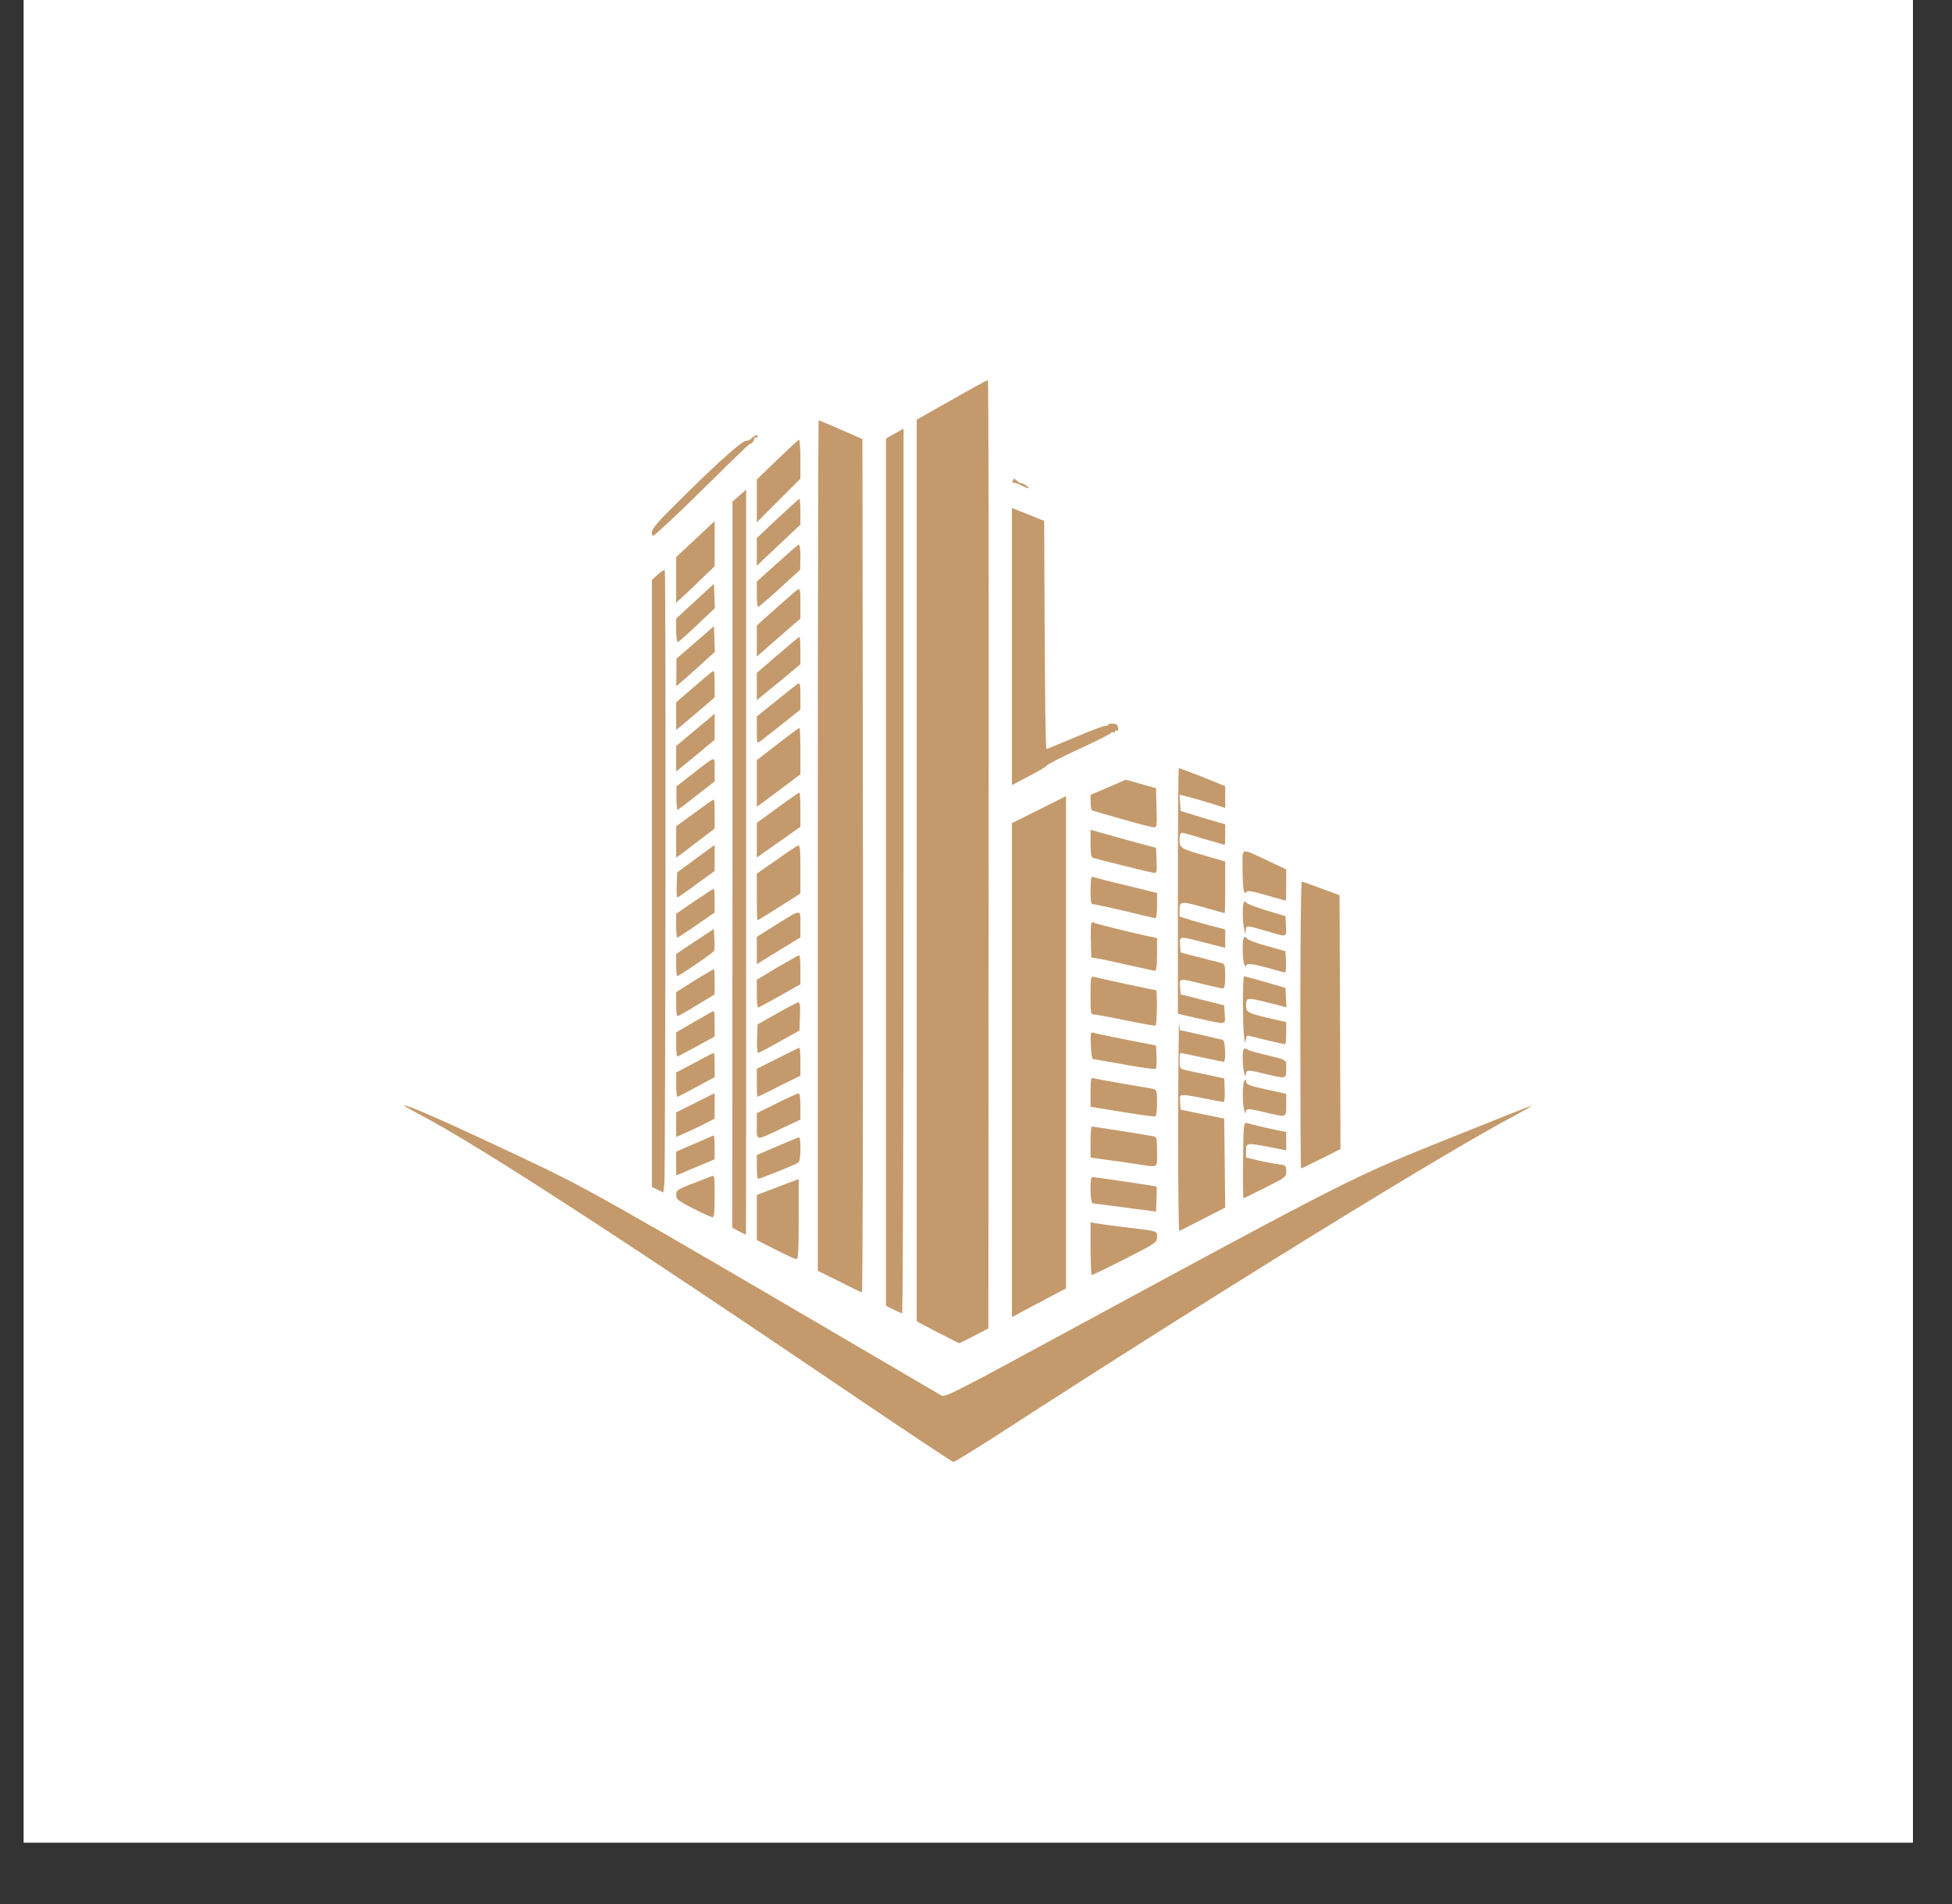
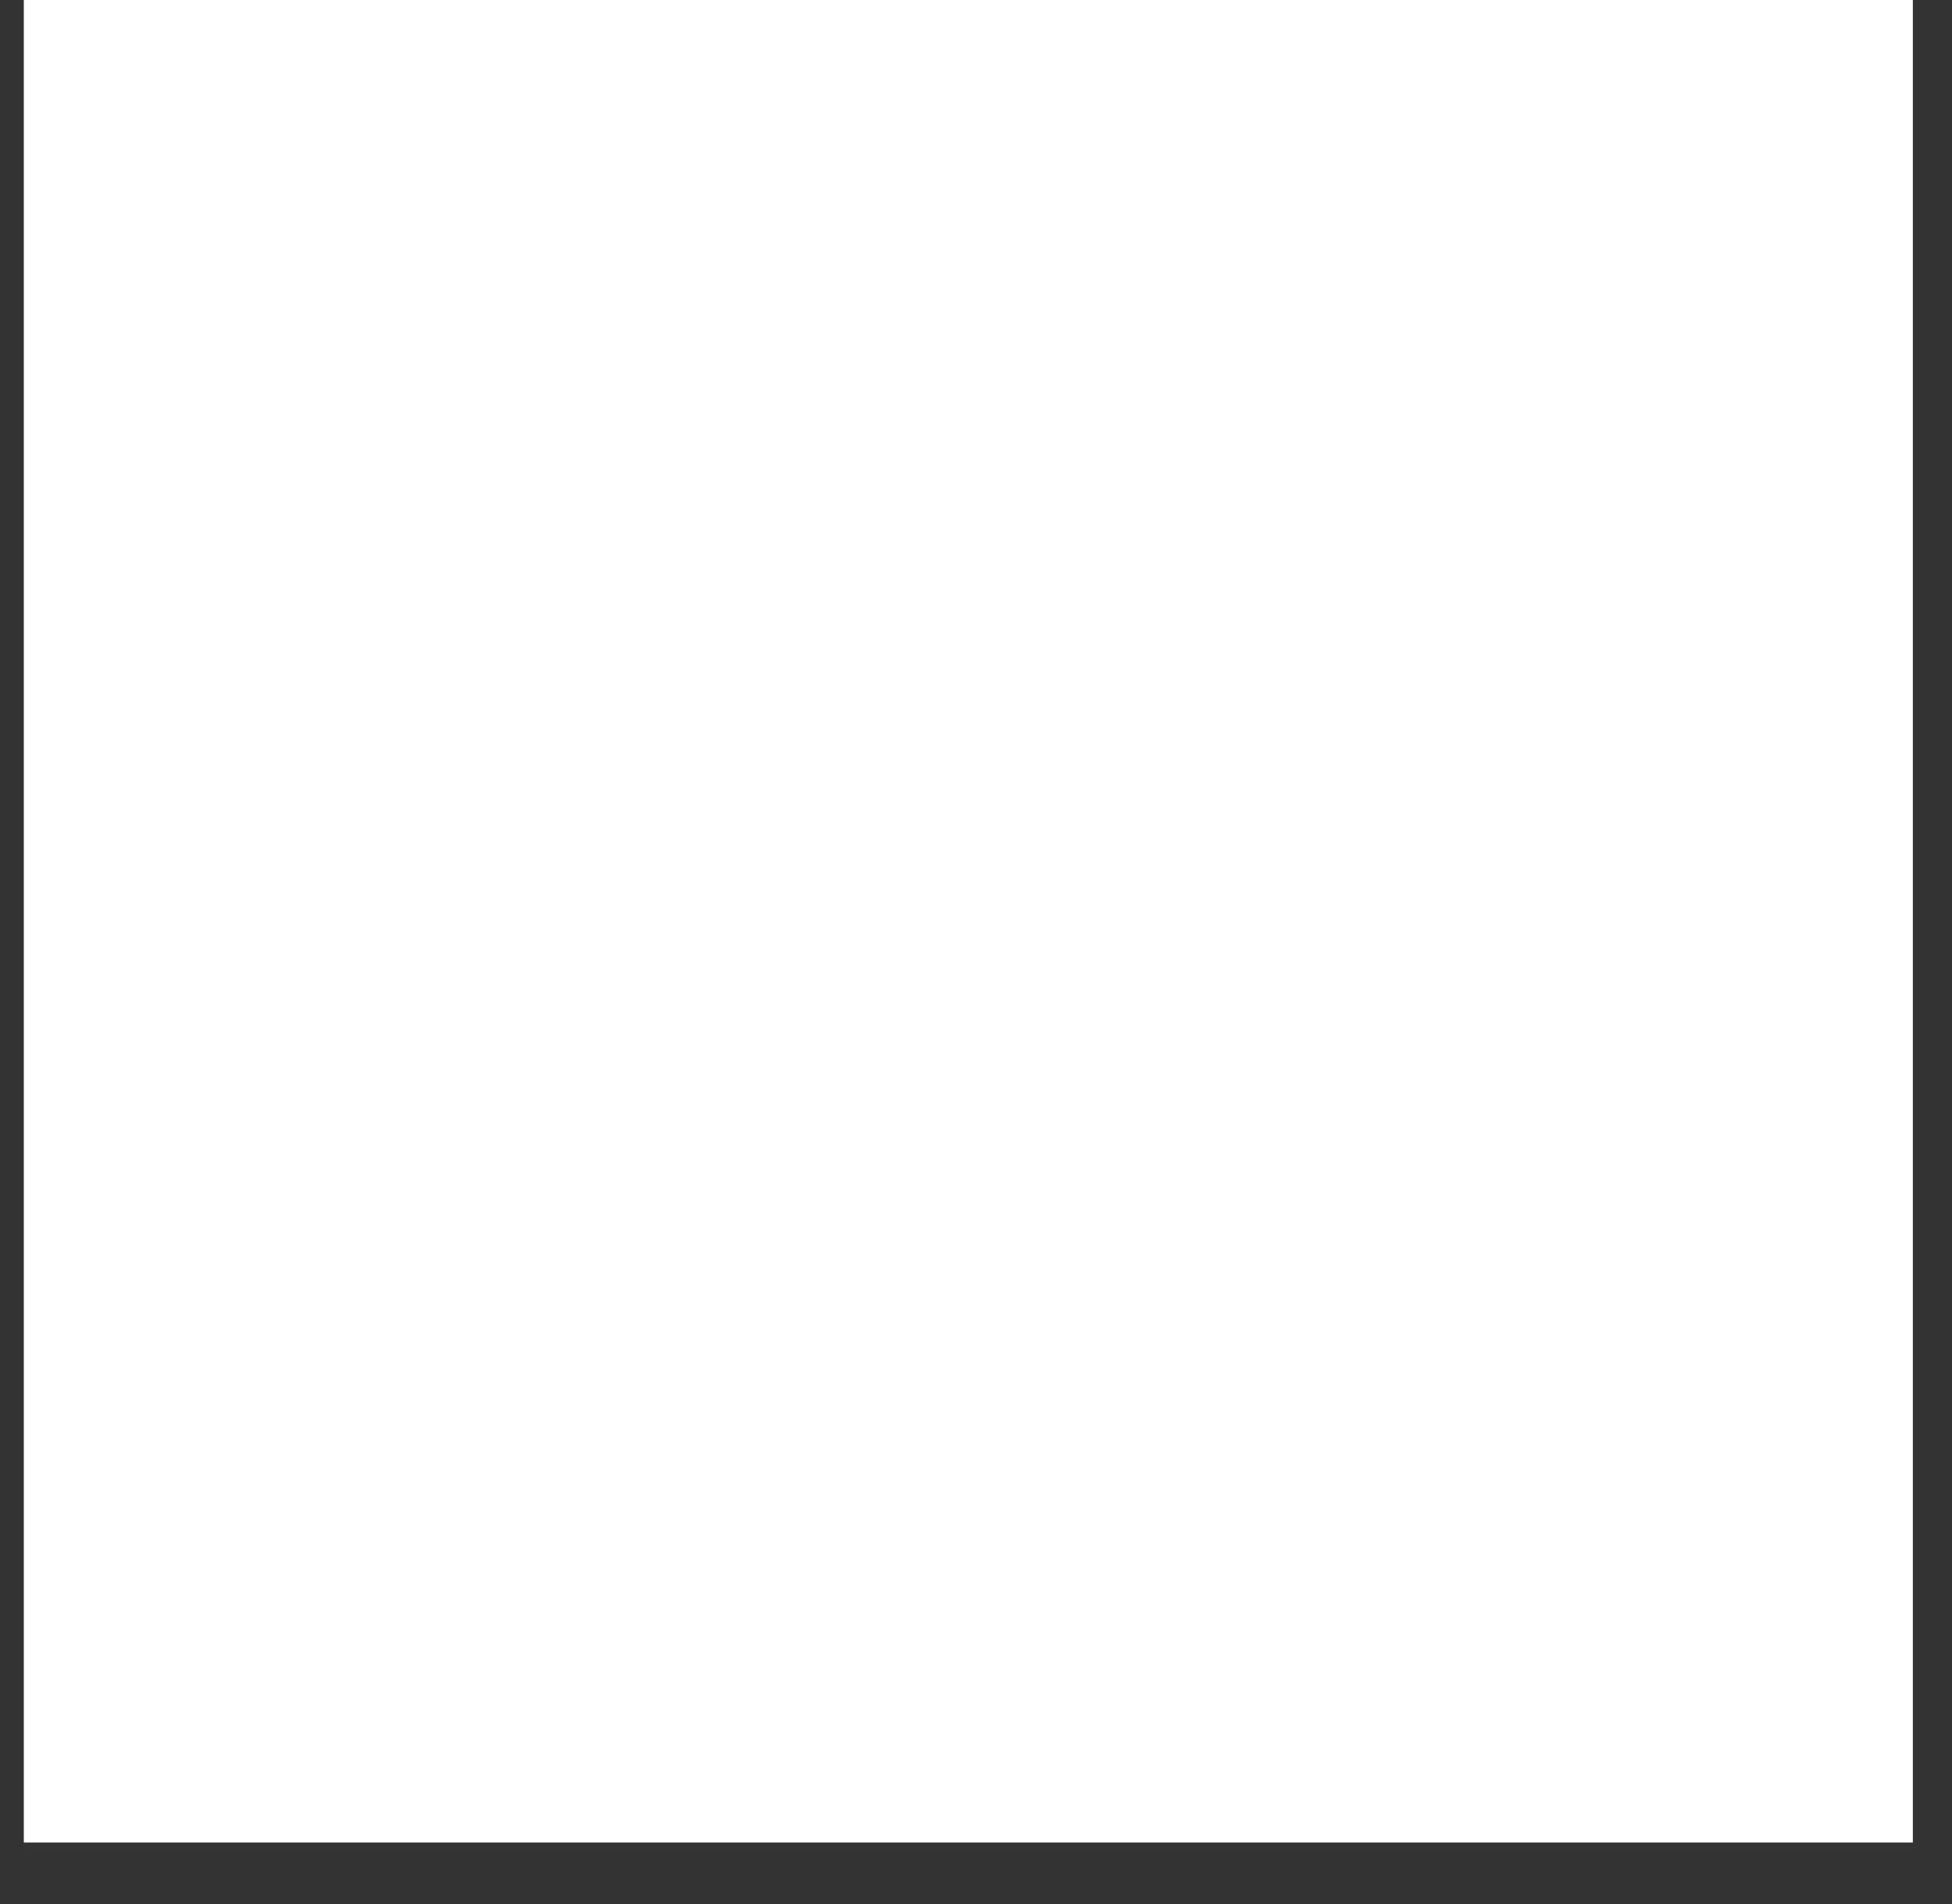
<svg xmlns="http://www.w3.org/2000/svg" width="41" viewBox="0 0 30.75 30" height="40" preserveAspectRatio="xMidYMid meet">
  <rect x="0" y="0" width="30.75" height="30" fill="#333333" stroke="none" />
  <defs>
    <clipPath id="72ebf414c3">
      <path d="M 0.375 0 L 30.133 0 L 30.133 29.031 L 0.375 29.031 Z M 0.375 0 " />
    </clipPath>
    <clipPath id="773665acd1">
      <path d="M 2.551 1.816 L 27.957 1.816 L 27.957 27.219 L 2.551 27.219 Z M 2.551 1.816 " />
    </clipPath>
    <clipPath id="513b15d4c4">
-       <path d="M 15.254 1.816 C 8.238 1.816 2.551 7.5 2.551 14.516 C 2.551 21.531 8.238 27.219 15.254 27.219 C 22.27 27.219 27.957 21.531 27.957 14.516 C 27.957 7.5 22.27 1.816 15.254 1.816 Z M 15.254 1.816 " />
-     </clipPath>
+       </clipPath>
    <clipPath id="1d7a147ef0">
      <path d="M 0.551 0.816 L 25.957 0.816 L 25.957 26.219 L 0.551 26.219 Z M 0.551 0.816 " />
    </clipPath>
    <clipPath id="60b83f575a">
      <path d="M 13.254 0.816 C 6.238 0.816 0.551 6.5 0.551 13.516 C 0.551 20.531 6.238 26.219 13.254 26.219 C 20.27 26.219 25.957 20.531 25.957 13.516 C 25.957 6.5 20.27 0.816 13.254 0.816 Z M 13.254 0.816 " />
    </clipPath>
    <clipPath id="9e9ae98340">
-       <rect x="0" width="26" y="0" height="27" />
-     </clipPath>
+       </clipPath>
    <clipPath id="9f491ca3ec">
-       <path d="M 6.355 5.973 L 24.5 5.973 L 24.5 23.391 L 6.355 23.391 Z M 6.355 5.973 " />
-     </clipPath>
+       </clipPath>
  </defs>
  <g id="a0ad8aa3b3">
    <g clip-rule="nonzero" clip-path="url(#72ebf414c3)">
-       <path style=" stroke:none;fill-rule:nonzero;fill:#ffffff;fill-opacity:1;" d="M 0.375 0 L 30.133 0 L 30.133 29.031 L 0.375 29.031 Z M 0.375 0 " />
      <path style=" stroke:none;fill-rule:nonzero;fill:#ffffff;fill-opacity:1;" d="M 0.375 0 L 30.133 0 L 30.133 29.031 L 0.375 29.031 Z M 0.375 0 " />
    </g>
    <g clip-rule="nonzero" clip-path="url(#773665acd1)">
      <g clip-rule="nonzero" clip-path="url(#513b15d4c4)">
        <g transform="matrix(1,0,0,1,2,1)">
          <g clip-path="url(#9e9ae98340)">
            <g clip-rule="nonzero" clip-path="url(#1d7a147ef0)">
              <g clip-rule="nonzero" clip-path="url(#60b83f575a)">
                <path style=" stroke:none;fill-rule:nonzero;fill:#ffffff;fill-opacity:1;" d="M 0.551 0.816 L 25.957 0.816 L 25.957 26.219 L 0.551 26.219 Z M 0.551 0.816 " />
              </g>
            </g>
          </g>
        </g>
      </g>
    </g>
    <g clip-rule="nonzero" clip-path="url(#9f491ca3ec)">
      <path style=" stroke:none;fill-rule:nonzero;fill:#c49a6c;fill-opacity:1;" d="M 13.543 22.055 C 9.719 19.461 7.523 18.039 6.621 17.566 C 6.469 17.484 6.352 17.418 6.363 17.418 C 6.441 17.414 6.984 17.656 8.191 18.223 C 9.285 18.742 9.414 18.812 14.137 21.582 C 14.484 21.785 14.797 21.969 14.832 21.988 C 14.891 22.016 15.055 21.934 16.594 21.098 C 21.316 18.539 21.305 18.547 22.844 17.93 C 23.543 17.648 24.125 17.418 24.137 17.418 C 24.148 17.418 24.035 17.484 23.883 17.566 C 22.73 18.172 19.059 20.441 15.695 22.621 C 15.34 22.848 15.039 23.035 15.02 23.035 C 15.004 23.035 14.34 22.594 13.543 22.055 M 14.77 20.992 L 14.441 20.82 L 14.441 6.613 L 14.992 6.301 C 15.293 6.129 15.551 5.988 15.562 5.988 C 15.574 5.988 15.578 9.348 15.574 13.457 L 15.57 20.93 L 15.348 21.047 C 15.227 21.109 15.121 21.16 15.113 21.164 C 15.105 21.164 14.953 21.086 14.77 20.992 M 15.941 16.863 L 15.941 12.969 L 16.367 12.758 L 16.793 12.543 L 16.793 20.301 L 16.539 20.434 C 16.398 20.508 16.207 20.609 16.113 20.66 L 15.941 20.754 L 15.941 16.863 M 14.074 20.633 L 13.957 20.574 L 13.957 6.91 L 14.094 6.832 L 14.234 6.754 L 14.234 13.727 C 14.234 17.559 14.223 20.695 14.211 20.695 C 14.203 20.691 14.141 20.664 14.074 20.633 M 13.223 20.191 L 12.883 20.023 L 12.883 13.32 C 12.883 9.637 12.891 6.621 12.895 6.621 C 12.902 6.621 13.059 6.688 13.246 6.77 L 13.586 6.918 L 13.594 13.641 C 13.598 17.34 13.59 20.363 13.578 20.363 C 13.566 20.363 13.406 20.285 13.223 20.191 M 17.18 19.676 L 17.18 19.258 L 17.254 19.273 C 17.297 19.281 17.492 19.309 17.688 19.332 C 18.262 19.402 18.227 19.391 18.227 19.492 C 18.223 19.578 18.215 19.586 17.723 19.836 C 17.445 19.977 17.211 20.09 17.199 20.09 C 17.188 20.09 17.18 19.902 17.18 19.676 M 12.215 19.688 L 11.922 19.539 L 11.922 18.828 L 12.066 18.773 C 12.145 18.742 12.293 18.688 12.395 18.648 L 12.582 18.578 L 12.582 19.211 C 12.582 19.699 12.574 19.84 12.547 19.84 C 12.527 19.84 12.379 19.77 12.215 19.688 M 11.637 19.398 L 11.535 19.344 L 11.539 13.625 L 11.539 7.902 L 11.648 7.809 L 11.754 7.715 L 11.754 13.586 C 11.754 16.816 11.754 19.457 11.75 19.453 C 11.746 19.453 11.695 19.43 11.637 19.398 M 18.559 17.703 C 18.562 16.766 18.57 16.051 18.574 16.113 L 18.586 16.23 L 18.906 16.301 C 19.086 16.344 19.246 16.379 19.266 16.387 C 19.301 16.398 19.316 16.73 19.277 16.73 C 19.266 16.73 19.113 16.699 18.934 16.66 C 18.758 16.621 18.605 16.59 18.598 16.59 C 18.59 16.59 18.582 16.648 18.582 16.715 C 18.582 16.82 18.594 16.84 18.645 16.852 C 18.68 16.863 18.836 16.895 18.996 16.93 L 19.285 16.992 L 19.293 17.176 C 19.297 17.281 19.289 17.363 19.277 17.363 C 19.262 17.363 19.129 17.34 18.984 17.309 C 18.836 17.277 18.684 17.254 18.648 17.254 C 18.586 17.254 18.582 17.262 18.59 17.367 L 18.598 17.484 L 19.285 17.625 L 19.293 18.328 L 19.301 19.027 L 18.949 19.207 C 18.754 19.309 18.59 19.391 18.578 19.395 C 18.566 19.402 18.559 18.641 18.559 17.703 M 10.922 19.043 C 10.68 18.918 10.652 18.898 10.652 18.828 C 10.652 18.754 10.672 18.742 10.91 18.648 C 11.051 18.594 11.184 18.543 11.211 18.531 C 11.258 18.516 11.258 18.543 11.258 18.848 C 11.258 19.098 11.25 19.18 11.227 19.18 C 11.207 19.18 11.07 19.117 10.922 19.043 M 17.73 19.027 C 17.465 18.992 17.234 18.961 17.215 18.961 C 17.172 18.961 17.164 18.547 17.207 18.547 C 17.262 18.547 18.207 18.688 18.219 18.695 C 18.223 18.699 18.223 18.793 18.219 18.898 L 18.211 19.09 L 17.73 19.027 M 19.582 18.277 C 19.586 17.762 19.594 17.68 19.629 17.691 C 19.801 17.738 19.969 17.777 20.105 17.805 L 20.262 17.836 L 20.262 18.125 L 20.008 18.074 C 19.633 18.004 19.629 18.004 19.629 18.133 L 19.629 18.238 L 19.824 18.285 C 19.93 18.309 20.074 18.336 20.141 18.344 C 20.258 18.359 20.262 18.367 20.262 18.453 C 20.262 18.547 20.254 18.551 19.934 18.711 C 19.75 18.805 19.598 18.879 19.59 18.879 C 19.582 18.879 19.578 18.609 19.582 18.277 M 10.359 18.746 L 10.27 18.703 L 10.27 9.137 L 10.363 9.051 C 10.414 9.004 10.465 8.973 10.473 8.988 C 10.492 9.02 10.484 18.5 10.465 18.66 L 10.449 18.789 L 10.359 18.746 M 11.922 18.387 L 11.922 18.199 L 12.223 18.07 C 12.387 18 12.543 17.934 12.566 17.926 C 12.602 17.91 12.609 17.938 12.609 18.102 C 12.609 18.223 12.598 18.301 12.574 18.32 C 12.535 18.348 11.977 18.574 11.941 18.574 C 11.93 18.574 11.922 18.492 11.922 18.387 M 10.652 18.332 L 10.652 18.145 L 10.934 18.023 C 11.09 17.957 11.223 17.895 11.238 17.891 C 11.25 17.887 11.258 17.969 11.258 18.074 L 11.258 18.266 L 11.047 18.355 C 10.93 18.402 10.793 18.461 10.742 18.484 L 10.652 18.52 L 10.652 18.332 M 20.484 16.152 C 20.484 14.902 20.492 13.891 20.508 13.891 C 20.52 13.891 20.66 13.941 20.816 14 L 21.102 14.105 L 21.117 18.105 L 20.812 18.258 C 20.648 18.34 20.504 18.41 20.496 18.41 C 20.488 18.41 20.484 17.395 20.484 16.152 M 17.895 18.34 C 17.766 18.32 17.551 18.289 17.422 18.273 L 17.18 18.238 L 17.18 17.992 C 17.18 17.859 17.188 17.75 17.199 17.75 C 17.223 17.75 18.074 17.883 18.164 17.902 C 18.223 17.914 18.227 17.93 18.227 18.148 C 18.227 18.414 18.262 18.395 17.895 18.34 M 11.922 17.742 L 11.922 17.539 L 12.238 17.383 C 12.41 17.297 12.566 17.227 12.582 17.227 C 12.598 17.227 12.609 17.312 12.609 17.434 L 12.609 17.641 L 12.328 17.773 C 11.891 17.98 11.922 17.98 11.922 17.742 M 10.652 17.723 L 10.652 17.527 L 10.957 17.375 L 11.258 17.223 L 11.258 17.625 L 11.047 17.734 C 10.93 17.789 10.793 17.855 10.742 17.875 L 10.652 17.914 L 10.652 17.723 M 17.68 17.52 L 17.18 17.438 L 17.18 17.207 C 17.18 16.996 17.184 16.977 17.227 16.988 C 17.254 16.996 17.461 17.035 17.688 17.074 C 17.914 17.113 18.129 17.148 18.164 17.156 C 18.223 17.172 18.227 17.188 18.227 17.375 C 18.227 17.488 18.215 17.586 18.203 17.59 C 18.195 17.598 17.957 17.566 17.68 17.52 M 19.934 17.527 C 19.664 17.465 19.629 17.461 19.625 17.52 C 19.625 17.555 19.617 17.547 19.602 17.5 C 19.57 17.402 19.57 17.082 19.602 17.031 C 19.625 16.996 19.629 16.996 19.629 17.039 C 19.629 17.09 19.691 17.113 20.051 17.188 L 20.262 17.234 L 20.262 17.41 C 20.262 17.613 20.273 17.609 19.934 17.527 M 10.652 17.09 L 10.652 16.898 L 10.941 16.746 C 11.098 16.66 11.234 16.59 11.242 16.59 C 11.254 16.59 11.258 16.676 11.258 16.781 L 11.258 16.973 L 10.973 17.125 C 10.816 17.211 10.68 17.281 10.672 17.281 C 10.66 17.281 10.652 17.195 10.652 17.09 M 11.922 17.059 L 11.922 16.84 L 12.25 16.676 C 12.434 16.582 12.586 16.508 12.594 16.508 C 12.602 16.508 12.609 16.609 12.609 16.73 L 12.609 16.949 L 12.277 17.113 C 12.098 17.207 11.941 17.281 11.934 17.281 C 11.926 17.281 11.922 17.18 11.922 17.059 M 19.594 16.879 C 19.57 16.742 19.57 16.551 19.594 16.527 C 19.602 16.516 19.625 16.52 19.641 16.531 C 19.656 16.547 19.758 16.578 19.863 16.602 C 20.301 16.707 20.262 16.688 20.262 16.84 C 20.262 17.004 20.266 17 19.938 16.922 C 19.652 16.852 19.637 16.852 19.625 16.93 C 19.617 16.973 19.609 16.957 19.594 16.879 M 17.715 16.773 C 17.457 16.727 17.234 16.688 17.219 16.688 C 17.203 16.688 17.188 16.594 17.184 16.473 C 17.176 16.27 17.18 16.258 17.23 16.273 C 17.262 16.285 17.496 16.332 17.75 16.383 L 18.211 16.473 L 18.219 16.648 C 18.223 16.742 18.219 16.828 18.207 16.84 C 18.195 16.852 17.973 16.82 17.715 16.773 M 10.652 16.457 L 10.652 16.266 L 10.941 16.098 C 11.098 16.008 11.234 15.93 11.242 15.93 C 11.254 15.93 11.258 16.02 11.258 16.129 L 11.258 16.332 L 10.973 16.488 C 10.812 16.574 10.676 16.648 10.668 16.648 C 10.66 16.648 10.652 16.562 10.652 16.457 M 11.926 16.367 L 11.934 16.141 L 12.238 15.969 C 12.402 15.875 12.555 15.797 12.574 15.793 C 12.602 15.793 12.609 15.848 12.602 16.016 L 12.594 16.238 L 12.277 16.414 C 12.105 16.512 11.953 16.59 11.941 16.59 C 11.93 16.59 11.922 16.488 11.926 16.367 M 19.598 16.328 C 19.574 16.152 19.574 15.379 19.598 15.383 C 19.609 15.383 19.758 15.422 19.934 15.473 L 20.25 15.566 L 20.266 15.871 L 20.008 15.805 C 19.652 15.715 19.629 15.715 19.629 15.832 C 19.629 15.949 19.645 15.961 19.996 16.043 L 20.262 16.105 L 20.262 16.281 C 20.262 16.375 20.254 16.453 20.242 16.453 C 20.23 16.453 20.098 16.422 19.945 16.387 C 19.793 16.348 19.664 16.316 19.652 16.316 C 19.641 16.316 19.629 16.352 19.625 16.391 C 19.617 16.445 19.609 16.43 19.598 16.328 M 17.742 16.078 C 17.5 16.027 17.273 15.988 17.242 15.984 C 17.18 15.984 17.18 15.98 17.18 15.68 C 17.18 15.402 17.184 15.379 17.227 15.391 C 17.277 15.406 18.188 15.602 18.211 15.602 C 18.234 15.602 18.227 16.148 18.203 16.16 C 18.195 16.164 17.984 16.129 17.742 16.078 M 18.879 16.047 L 18.555 15.973 L 18.555 14.039 C 18.555 12.973 18.562 12.102 18.57 12.102 C 18.582 12.102 18.746 12.168 18.945 12.242 L 19.301 12.387 L 19.301 12.73 L 19.043 12.648 C 18.906 12.605 18.742 12.559 18.684 12.547 L 18.582 12.52 L 18.598 12.777 L 18.789 12.836 C 18.895 12.871 19.055 12.918 19.141 12.941 L 19.301 12.988 L 19.301 13.152 C 19.301 13.242 19.297 13.312 19.293 13.312 C 19.289 13.312 19.145 13.27 18.969 13.219 C 18.793 13.164 18.637 13.121 18.617 13.121 C 18.594 13.121 18.582 13.16 18.582 13.234 C 18.582 13.363 18.594 13.371 19.031 13.496 L 19.301 13.574 L 19.301 13.98 C 19.301 14.207 19.297 14.387 19.293 14.387 C 19.289 14.387 19.156 14.352 18.996 14.305 C 18.605 14.195 18.582 14.195 18.582 14.332 L 18.582 14.441 L 18.809 14.512 C 18.934 14.547 19.098 14.594 19.168 14.609 L 19.301 14.645 L 19.301 14.934 L 18.988 14.855 C 18.574 14.746 18.578 14.746 18.59 14.891 L 18.598 15.008 L 18.871 15.078 C 19.023 15.117 19.184 15.16 19.223 15.168 C 19.297 15.188 19.301 15.195 19.301 15.379 C 19.301 15.516 19.289 15.574 19.266 15.574 C 19.246 15.574 19.102 15.543 18.945 15.504 C 18.57 15.41 18.578 15.41 18.59 15.551 L 18.598 15.668 L 19.285 15.84 L 19.293 15.98 C 19.305 16.152 19.332 16.148 18.879 16.047 M 10.652 15.824 L 10.652 15.633 L 10.941 15.449 C 11.102 15.352 11.238 15.27 11.246 15.27 C 11.254 15.27 11.258 15.359 11.258 15.469 L 11.258 15.668 L 10.973 15.84 C 10.816 15.938 10.68 16.012 10.672 16.012 C 10.66 16.012 10.652 15.926 10.652 15.824 M 11.922 15.656 L 11.922 15.438 L 12.246 15.242 C 12.426 15.137 12.582 15.051 12.59 15.051 C 12.602 15.051 12.609 15.152 12.609 15.277 L 12.609 15.508 L 12.285 15.691 C 12.105 15.793 11.949 15.875 11.941 15.875 C 11.93 15.875 11.922 15.777 11.922 15.656 M 10.652 15.203 L 10.652 15.031 L 10.949 14.832 L 11.246 14.637 L 11.254 14.793 C 11.258 14.875 11.258 14.961 11.25 14.98 C 11.238 15.012 10.699 15.379 10.668 15.379 C 10.66 15.379 10.652 15.301 10.652 15.203 M 19.988 15.254 C 19.723 15.18 19.629 15.172 19.629 15.223 C 19.625 15.242 19.613 15.23 19.602 15.199 C 19.574 15.137 19.566 14.852 19.59 14.789 C 19.605 14.75 19.613 14.75 19.641 14.785 C 19.656 14.809 19.801 14.863 19.961 14.906 L 20.25 14.988 L 20.258 15.156 C 20.262 15.25 20.254 15.324 20.242 15.324 C 20.23 15.32 20.117 15.293 19.988 15.254 M 17.746 15.199 C 17.523 15.148 17.305 15.102 17.266 15.098 L 17.191 15.086 L 17.184 14.805 C 17.18 14.551 17.184 14.52 17.223 14.535 C 17.281 14.559 17.746 14.676 18.012 14.734 L 18.227 14.781 L 18.227 15.039 C 18.227 15.227 18.215 15.297 18.191 15.297 C 18.172 15.293 17.973 15.25 17.746 15.199 M 11.922 14.977 L 11.922 14.762 L 12.219 14.574 C 12.637 14.316 12.609 14.316 12.609 14.562 L 12.609 14.77 L 12.367 14.918 C 12.234 15 12.082 15.094 12.023 15.129 L 11.922 15.191 L 11.922 14.977 M 10.652 14.586 L 10.652 14.398 L 10.941 14.199 C 11.098 14.094 11.234 14.004 11.242 14.004 C 11.254 14.004 11.258 14.086 11.258 14.191 L 11.258 14.379 L 10.973 14.574 C 10.816 14.684 10.68 14.773 10.668 14.773 C 10.66 14.773 10.652 14.691 10.652 14.586 M 20.016 14.688 C 19.918 14.66 19.789 14.625 19.734 14.609 C 19.633 14.59 19.629 14.59 19.625 14.66 C 19.625 14.73 19.621 14.73 19.602 14.648 C 19.57 14.531 19.57 14.23 19.598 14.211 C 19.613 14.203 19.629 14.207 19.633 14.223 C 19.641 14.238 19.781 14.293 19.945 14.344 L 20.25 14.434 L 20.258 14.59 C 20.266 14.77 20.273 14.766 20.016 14.688 M 11.922 14.133 L 11.922 13.766 L 12.23 13.551 C 12.398 13.43 12.555 13.328 12.574 13.32 C 12.602 13.312 12.609 13.395 12.609 13.691 L 12.609 14.078 L 12.277 14.289 C 12.098 14.402 11.941 14.5 11.934 14.5 C 11.926 14.5 11.922 14.332 11.922 14.133 M 17.742 14.359 C 17.5 14.301 17.273 14.254 17.242 14.25 C 17.184 14.25 17.18 14.238 17.18 14.027 C 17.18 13.859 17.188 13.809 17.215 13.816 C 17.234 13.824 17.469 13.887 17.738 13.949 L 18.227 14.07 L 18.227 14.27 C 18.227 14.379 18.215 14.469 18.203 14.469 C 18.195 14.469 17.984 14.418 17.742 14.359 M 19.949 14.105 C 19.719 14.039 19.648 14.027 19.633 14.055 C 19.594 14.113 19.574 13.984 19.574 13.676 C 19.574 13.344 19.531 13.355 19.973 13.562 L 20.262 13.699 L 20.262 13.945 C 20.262 14.082 20.258 14.195 20.254 14.191 C 20.254 14.191 20.113 14.152 19.949 14.105 M 10.66 13.941 L 10.668 13.746 L 10.965 13.527 L 11.258 13.312 L 11.258 13.723 L 10.973 13.93 C 10.816 14.047 10.68 14.141 10.668 14.141 C 10.66 14.141 10.656 14.051 10.66 13.941 M 17.688 13.637 C 17.445 13.578 17.234 13.523 17.215 13.516 C 17.191 13.512 17.18 13.441 17.18 13.293 L 17.18 13.074 L 17.695 13.219 L 18.211 13.359 L 18.219 13.555 C 18.227 13.734 18.223 13.754 18.18 13.754 C 18.152 13.75 17.93 13.699 17.688 13.637 M 10.652 13.266 L 10.652 13.02 L 10.941 12.809 C 11.098 12.691 11.234 12.598 11.242 12.598 C 11.254 12.598 11.258 12.699 11.258 12.824 L 11.258 13.055 L 11.059 13.207 C 10.949 13.289 10.812 13.395 10.758 13.438 L 10.652 13.512 L 10.652 13.266 M 11.922 13.238 L 11.922 12.965 L 12.25 12.727 C 12.43 12.594 12.582 12.488 12.594 12.488 C 12.602 12.488 12.609 12.609 12.609 12.758 L 12.609 13.027 L 12.492 13.109 C 12.426 13.156 12.273 13.266 12.148 13.352 L 11.922 13.512 L 11.922 13.238 M 17.688 12.91 C 17.445 12.84 17.234 12.781 17.215 12.773 C 17.191 12.77 17.18 12.719 17.18 12.645 L 17.18 12.523 L 17.457 12.406 L 17.734 12.285 L 18.211 12.418 L 18.219 12.73 C 18.227 13.012 18.223 13.039 18.18 13.035 C 18.152 13.035 17.93 12.98 17.688 12.91 M 10.656 12.578 L 10.656 12.391 L 10.922 12.184 C 11.289 11.898 11.258 11.902 11.258 12.125 L 11.258 12.312 L 10.977 12.531 C 10.824 12.652 10.688 12.754 10.676 12.758 C 10.664 12.766 10.656 12.684 10.656 12.578 M 11.922 12.344 L 11.922 11.977 L 12.25 11.723 C 12.43 11.582 12.586 11.469 12.594 11.469 C 12.602 11.469 12.609 11.633 12.609 11.836 L 12.609 12.199 L 12.371 12.379 C 12.238 12.477 12.082 12.594 12.027 12.637 L 11.922 12.711 L 11.922 12.344 M 15.941 10.188 L 15.941 8.004 L 16.449 8.207 L 16.457 10.004 C 16.461 10.992 16.473 11.801 16.484 11.801 C 16.496 11.801 16.703 11.715 16.945 11.613 C 17.191 11.508 17.402 11.43 17.422 11.434 C 17.441 11.441 17.453 11.434 17.453 11.422 C 17.453 11.41 17.488 11.398 17.531 11.402 C 17.586 11.402 17.609 11.422 17.613 11.469 C 17.621 11.508 17.613 11.523 17.594 11.512 C 17.578 11.5 17.566 11.508 17.566 11.523 C 17.566 11.539 17.555 11.547 17.539 11.539 C 17.527 11.531 17.512 11.535 17.504 11.547 C 17.5 11.562 17.273 11.676 17 11.801 C 16.727 11.926 16.496 12.047 16.484 12.066 C 16.473 12.086 16.344 12.16 16.199 12.234 L 15.941 12.371 L 15.941 10.188 M 10.652 11.957 L 10.652 11.754 L 10.867 11.574 C 10.984 11.477 11.121 11.359 11.172 11.32 L 11.258 11.242 L 11.258 11.656 L 10.957 11.906 L 10.652 12.156 L 10.652 11.957 M 11.922 11.504 L 11.922 11.289 L 12.227 11.043 C 12.395 10.906 12.551 10.785 12.57 10.773 C 12.602 10.754 12.609 10.789 12.609 10.965 L 12.609 11.18 L 12.316 11.414 C 12.152 11.543 12 11.664 11.969 11.684 C 11.922 11.719 11.922 11.707 11.922 11.504 M 10.652 11.281 L 10.652 11.066 L 10.922 10.832 C 11.07 10.703 11.207 10.59 11.227 10.578 C 11.25 10.562 11.258 10.605 11.258 10.773 L 11.258 10.988 L 11.035 11.18 C 10.91 11.285 10.773 11.402 10.73 11.438 L 10.652 11.5 L 10.652 11.281 M 11.922 10.816 L 11.922 10.602 L 12.25 10.32 C 12.43 10.164 12.586 10.035 12.594 10.035 C 12.602 10.035 12.609 10.133 12.609 10.25 L 12.609 10.465 L 12.395 10.645 C 12.277 10.742 12.125 10.867 12.051 10.926 L 11.922 11.031 L 11.922 10.816 M 10.656 10.598 L 10.656 10.379 L 10.949 10.125 L 11.246 9.867 L 11.254 10.066 L 11.262 10.27 L 11.117 10.402 C 11.035 10.477 10.898 10.598 10.812 10.676 L 10.652 10.812 L 10.656 10.598 M 11.922 10.098 L 11.922 9.855 L 12.227 9.582 C 12.398 9.43 12.551 9.297 12.57 9.285 C 12.602 9.266 12.609 9.309 12.609 9.504 L 12.609 9.746 L 12.371 9.953 C 12.238 10.066 12.086 10.203 12.027 10.254 L 11.922 10.344 L 11.922 10.098 M 10.652 9.934 L 10.652 9.746 L 11.246 9.199 L 11.262 9.582 L 10.98 9.848 C 10.824 9.996 10.688 10.117 10.676 10.117 C 10.664 10.117 10.652 10.035 10.652 9.934 M 11.922 9.367 L 11.922 9.164 L 12.238 8.879 C 12.414 8.719 12.566 8.586 12.582 8.582 C 12.598 8.574 12.609 8.656 12.609 8.773 L 12.605 8.977 L 12.289 9.266 C 12.113 9.426 11.957 9.559 11.945 9.562 C 11.93 9.57 11.922 9.48 11.922 9.367 M 10.652 9.137 L 10.652 8.777 L 10.957 8.492 L 11.258 8.211 L 11.258 8.922 L 11.086 9.086 C 10.992 9.18 10.855 9.309 10.785 9.375 L 10.652 9.496 L 10.652 9.137 M 11.922 8.695 L 11.922 8.477 L 12.25 8.168 C 12.43 8 12.586 7.859 12.594 7.859 C 12.602 7.859 12.609 7.953 12.609 8.062 L 12.609 8.266 L 11.922 8.914 L 11.922 8.695 M 10.27 8.395 C 10.27 8.324 10.352 8.23 10.801 7.789 C 11.363 7.234 11.707 6.934 11.758 6.945 C 11.777 6.949 11.816 6.93 11.852 6.895 C 11.895 6.855 11.922 6.848 11.934 6.867 C 11.945 6.883 11.938 6.895 11.918 6.891 C 11.898 6.887 11.883 6.898 11.879 6.914 C 11.879 6.949 11.844 6.992 11.816 6.992 C 11.805 6.992 11.547 7.238 11.246 7.539 C 10.941 7.84 10.598 8.172 10.48 8.277 C 10.273 8.469 10.27 8.469 10.27 8.395 M 11.922 7.895 L 11.922 7.555 L 12.242 7.246 C 12.418 7.078 12.57 6.934 12.586 6.93 C 12.598 6.922 12.609 7.059 12.609 7.23 L 12.609 7.543 L 11.922 8.23 L 11.922 7.895 M 16.074 7.641 C 16.016 7.613 15.965 7.598 15.953 7.609 C 15.945 7.617 15.945 7.605 15.953 7.578 C 15.973 7.535 15.977 7.535 16.016 7.57 C 16.035 7.594 16.07 7.613 16.086 7.613 C 16.105 7.613 16.145 7.633 16.172 7.656 C 16.246 7.711 16.195 7.703 16.074 7.641 Z M 16.074 7.641 " />
    </g>
  </g>
</svg>